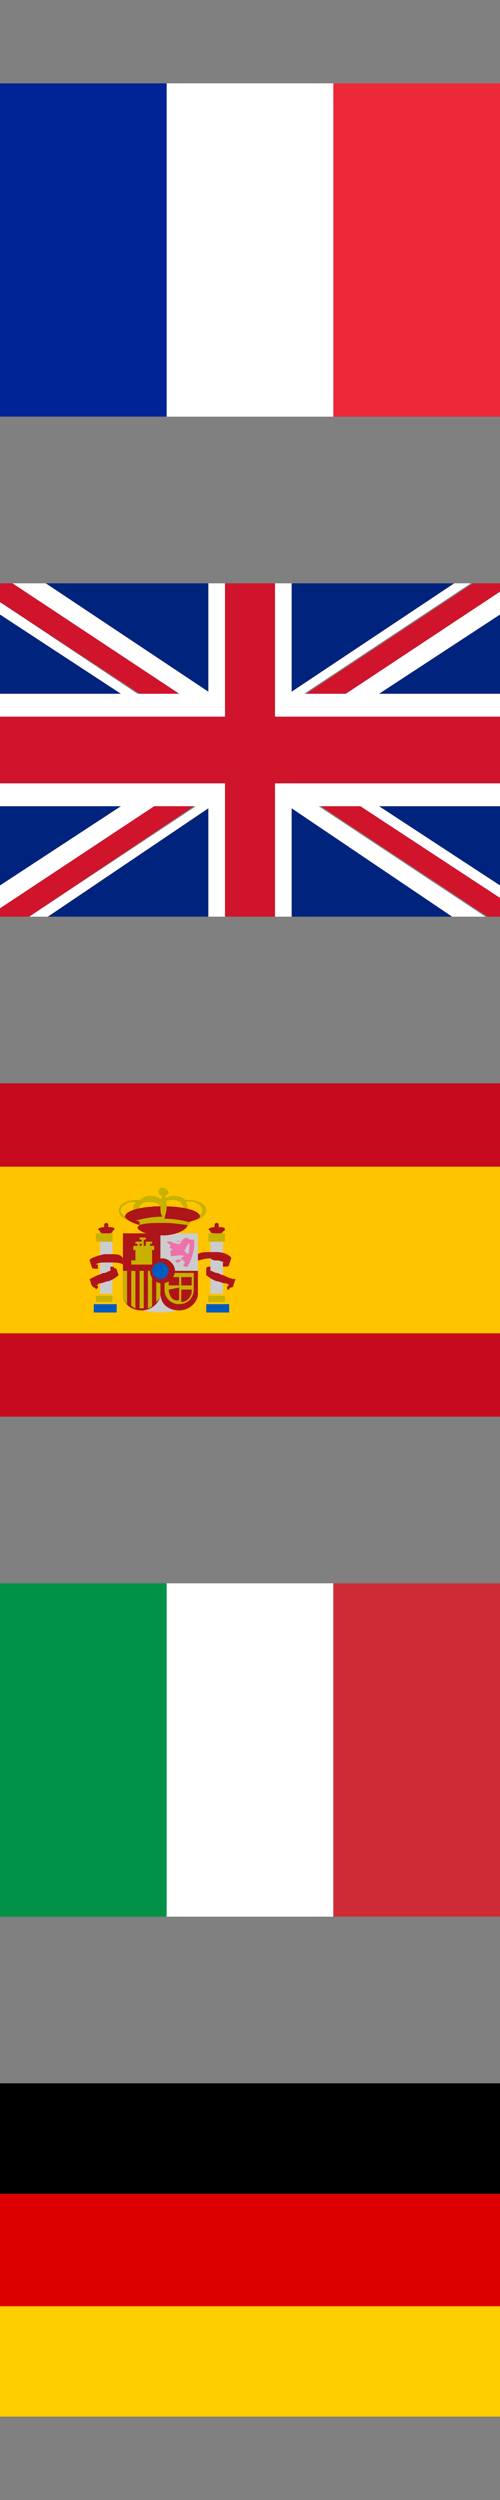
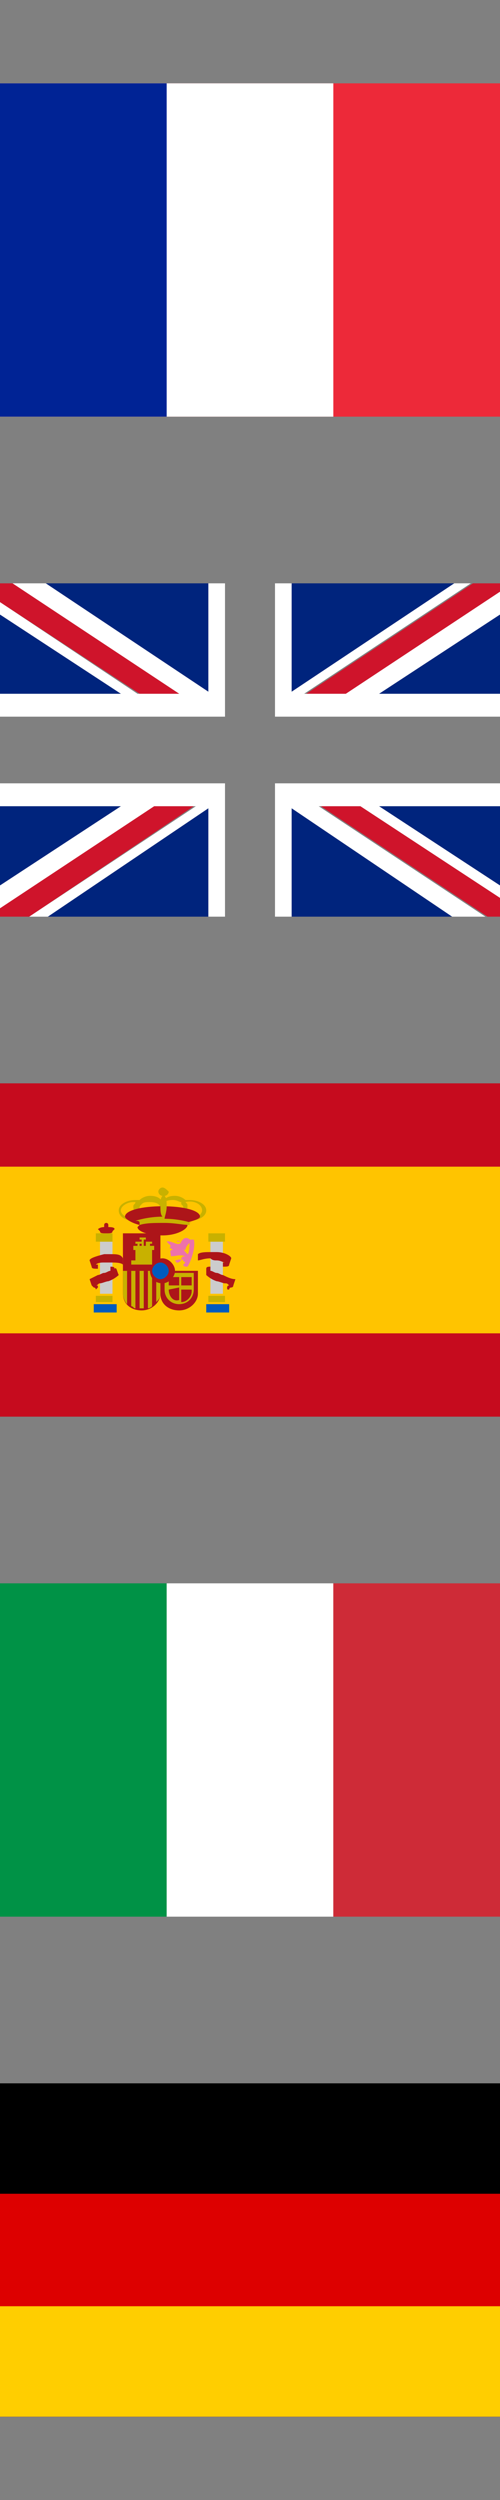
<svg xmlns="http://www.w3.org/2000/svg" version="1.1" x="0px" y="0px" width="24px" height="120px" viewBox="0 0 24 120" style="enable-background:new 0 0 24 120;" xml:space="preserve">
  <rect x="0" y="0" width="24" height="120" fill="#808080" stroke="none" />
  <style type="text/css">
	.st0{fill:#ED2939;}
	.st1{fill:#FFFFFF;}
	.st2{fill:#002395;}
	.st3{fill:#00247D;}
	.st4{fill:#CF142B;}
	.st5{fill:#C60B1E;}
	.st6{fill:#FFC400;}
	.st7{fill:#CCCCCC;}
	.st8{fill:#AD1519;}
	.st9{fill:#C8B100;}
	.st10{fill:#C7B500;}
	.st11{fill:#005BBF;}
	.st12{fill:#ED72AA;}
	.st13{fill:#009246;}
	.st14{fill:#CE2B37;}
	.st15{fill:#DD0000;}
	.st16{fill:#FFCE00;}
</style>
  <g id="fr">
    <g>
      <rect y="4" class="st0" width="24" height="16" />
      <rect y="4" class="st1" width="16" height="16" />
      <rect y="4" class="st2" width="8" height="16" />
    </g>
  </g>
  <g id="en">
    <g>
      <path class="st1" d="M0,37.6v1.1h5.8L0,42.5v-13l5.8,3.8H0v1.1h10.8V28h2.4v6.4H24V28l0,0.4l-7.4,4.9h-2l8-5.3h-22l8,5.3h-2    L0,28.9v14.7l7.4-4.9h2l-8,5.3h0.9l7.7-5.2V44h0.8v-6.4H0z M24,29.5v3.8h-5.8L24,29.5z M14,28h7.8L14,33.2V28z M2.2,28H10v5.2    L2.2,28z" />
      <path class="st1" d="M13.2,44H14v-5.2l7.7,5.2h1.6l-8-5.3h2l6.7,4.4v-5.5H13.2V44z M24,38.7v3.8l-5.8-3.8H24z" />
      <polygon class="st1" points="0,28 0,28 0,28   " />
      <polygon class="st3" points="2.3,44 2.3,44 10,44 10,44 10,38.8   " />
      <polygon class="st3" points="14,28 14,33.2 21.8,28   " />
      <path class="st3" d="M0,28L0,28L0,28z" />
      <polygon class="st3" points="14,44 14,44 21.8,44 21.7,44 14,38.8   " />
      <polygon class="st3" points="10,28 2.2,28 10,33.2   " />
      <polygon class="st3" points="24,38.7 18.2,38.7 24,42.5   " />
      <polygon class="st3" points="24,29.5 18.2,33.3 24,33.3   " />
      <polygon class="st3" points="5.8,33.3 0,29.5 0,42.5 5.8,38.7 0,38.7 0,37.6 0,34.4 0,33.3   " />
      <polygon class="st4" points="16.6,33.3 24,28.4 24,28 22.7,28 14.7,33.3   " />
      <polygon class="st4" points="15.4,38.7 23.4,44 23.4,44 24,44 24,44 24,43.1 17.3,38.7   " />
      <polygon class="st4" points="8.6,33.3 0.6,28 0,28 0,28 0,28.9 6.7,33.3   " />
      <polygon class="st4" points="7.4,38.7 0,43.6 0,44 0,44 1.4,44 1.4,44 9.3,38.7   " />
-       <polygon class="st4" points="24,34.4 13.2,34.4 13.2,28 10.8,28 10.8,34.4 0,34.4 0,37.6 10.8,37.6 10.8,44 10.8,44 13.2,44     13.2,44 13.2,37.6 24,37.6 24,37.6 24,34.4   " />
    </g>
  </g>
  <g id="es">
    <g>
      <path class="st5" d="M0,52h24v16H0V52z" />
      <path class="st6" d="M0,56h24v8H0V56z" />
-       <path class="st7" d="M9.5,59.2H7.7V61H5.9v1.1c0,0.3,0.2,0.6,0.5,0.7C6.8,62.9,7.3,63,7.7,63h0c0.5,0,0.9-0.1,1.3-0.3    c0.3-0.1,0.5-0.4,0.5-0.7L9.5,59.2z" />
      <path class="st8" d="M7.7,62.1c0,0.4-0.4,0.8-0.9,0.8c-0.5,0-0.9-0.3-0.9-0.8V61h1.8L7.7,62.1" />
      <path class="st9" d="M6.3,62.7c0.1,0,0.1,0.1,0.2,0.1l0-1.8H6.3L6.3,62.7L6.3,62.7z" />
      <path class="st9" d="M5.9,62.1c0,0.2,0.1,0.4,0.2,0.5V61H5.9L5.9,62.1L5.9,62.1z" />
      <path class="st10" d="M6.7,62.8c0.1,0,0.1,0,0.2,0V61H6.7V62.8z" />
      <path class="st9" d="M7.1,62.8c0.1,0,0.2-0.1,0.2-0.1V61H7.1L7.1,62.8L7.1,62.8z" />
      <path class="st9" d="M7.5,62.5c0.1-0.1,0.2-0.2,0.2-0.4l0-1.2H7.5L7.5,62.5L7.5,62.5z" />
      <path class="st8" d="M5.9,61h1.8v-1.8H5.9V61z" />
      <path class="st8" d="M9.5,61v1.1c0,0.4-0.4,0.8-0.9,0.8c-0.5,0-0.9-0.3-0.9-0.8V61H9.5" />
      <path class="st9" d="M9.1,57.6c-0.1,0-0.2,0-0.2,0c-0.1-0.1-0.3-0.2-0.5-0.2c-0.3,0-0.5,0.1-0.6,0.3c-0.1-0.2-0.3-0.3-0.6-0.3    c-0.2,0-0.4,0.1-0.5,0.2c-0.1,0-0.2,0-0.2,0c-0.4,0-0.8,0.2-0.8,0.5s0.3,0.5,0.8,0.5c0.2,0,0.4-0.1,0.5-0.2c0.1,0,0.1,0,0.2,0    c0.3,0,0.5-0.1,0.6-0.3c0.1,0.2,0.3,0.3,0.6,0.3c0.1,0,0.2,0,0.2,0c0.1,0.1,0.3,0.2,0.5,0.2c0.4,0,0.8-0.2,0.8-0.5    S9.5,57.6,9.1,57.6z M6.8,58.4c-0.1,0.1-0.2,0.1-0.4,0.1c-0.3,0-0.6-0.2-0.6-0.4c0-0.2,0.3-0.4,0.6-0.4c0,0,0.1,0,0.1,0    c0,0.1-0.1,0.1-0.1,0.2c0,0.1,0,0.2,0.1,0.2c0,0,0,0,0.1,0.1C6.7,58.3,6.7,58.3,6.8,58.4C6.8,58.4,6.8,58.4,6.8,58.4z M7.2,58.3    c-0.1,0-0.2,0-0.2,0c-0.1,0-0.1-0.1-0.2-0.1c0,0,0,0,0,0c0-0.1-0.1-0.1-0.1-0.2c0-0.1,0-0.1,0.1-0.2l0,0c0.1-0.1,0.2-0.1,0.4-0.1    c0.3,0,0.5,0.1,0.5,0.3c0,0,0,0,0,0.1s0,0,0,0.1C7.7,58.2,7.5,58.3,7.2,58.3z M7.8,58C7.8,58,7.9,58,7.8,58c0-0.1,0-0.1,0-0.1    c0-0.2,0.2-0.3,0.5-0.3c0.2,0,0.3,0.1,0.4,0.1l0,0.1c0.1,0.1,0.1,0.1,0.1,0.2c0,0.1,0,0.1-0.1,0.2c0,0,0,0,0,0    c0,0.1-0.1,0.1-0.2,0.1c-0.1,0-0.1,0-0.2,0C8.1,58.3,7.9,58.2,7.8,58z M9.1,58.5c-0.1,0-0.3,0-0.4-0.1c0,0,0,0,0,0    c0.1,0,0.1-0.1,0.1-0.1c0,0,0,0,0-0.1C9,58.1,9,58,9,57.9c0-0.1,0-0.1-0.1-0.2c0.4-0.1,0.8,0.1,0.8,0.4    C9.7,58.3,9.4,58.5,9.1,58.5z" />
      <path class="st8" d="M9.6,58.4c0-0.3-0.8-0.5-1.8-0.5s-1.8,0.2-1.8,0.5c0,0.1,0.3,0.3,0.7,0.4c0,0-0.1,0.1-0.1,0.1    c0,0.2,0.5,0.4,1.2,0.4S9,59,9,58.8c0,0,0-0.1-0.1-0.1C9.3,58.6,9.6,58.5,9.6,58.4z" />
      <path class="st9" d="M9.2,58.7c-0.3-0.1-0.8-0.2-1.3-0.2C7.9,58.4,8,58.2,8,57.9c0-0.2,0-0.4-0.1-0.5c0.1,0,0.2-0.1,0.2-0.2    C8,57.1,7.9,57,7.8,57c-0.1,0-0.2,0.1-0.2,0.2c0,0.1,0.1,0.2,0.2,0.2c-0.1,0.1-0.1,0.3-0.1,0.5s0,0.4,0.1,0.5    c-0.5,0-1,0.1-1.3,0.2c0.1,0,0.2,0,0.2,0.1c0,0,0,0,0,0.1c0.3-0.1,0.7-0.1,1.2-0.1c0.5,0,0.9,0.1,1.2,0.1c0,0,0,0,0-0.1    C9,58.7,9.1,58.7,9.2,58.7z" />
      <path class="st9" d="M7.9,61.1v0.8c0,0.4,0.3,0.7,0.7,0.7s0.7-0.3,0.7-0.7v-0.8H7.9z M9.2,61.7H8.7v-0.4h0.5V61.7z M8.6,61.3v0.4    H8.1v-0.4H8.6z M8.1,61.9L8.1,61.9l0.5-0.1v0.6C8.3,62.5,8.1,62.2,8.1,61.9z M8.7,62.5v-0.6h0.5v0.1C9.2,62.2,9,62.5,8.7,62.5z" />
      <path class="st8" d="M7.2,61c0-0.3,0.3-0.6,0.6-0.6c0.3,0,0.6,0.3,0.6,0.6c0,0.3-0.3,0.6-0.6,0.6C7.4,61.6,7.2,61.3,7.2,61" />
      <path class="st11" d="M7.3,61c0-0.2,0.2-0.4,0.4-0.4c0.2,0,0.4,0.2,0.4,0.4c0,0.2-0.2,0.4-0.4,0.4C7.5,61.4,7.3,61.2,7.3,61" />
      <path class="st12" d="M9,60.8c-0.1,0-0.2,0-0.2-0.1c0,0,0.1-0.1,0.1-0.1c0,0-0.2-0.1-0.1-0.2c-0.2,0.2-0.3,0.3-0.4,0.1    c0.1,0,0.2-0.1,0.3,0c0-0.1,0-0.2,0.2-0.2c-0.3-0.1-0.4,0-0.7,0C8.2,60.1,8.1,60,8.3,60c-0.2-0.2-0.2,0-0.1-0.2    c-0.1-0.1-0.1-0.1-0.2-0.2c0.2-0.1,0.6,0.3,0.7,0c-0.1,0-0.1,0-0.2,0c0-0.1,0.1,0,0.2,0c0,0,0.2-0.4,0.5,0C9,59.7,8.9,59.9,8.9,60    c0,0-0.1,0-0.1-0.1C8.8,60,8.9,60.1,9,60.2c0.1,0,0.1-0.6,0.1-0.7c-0.2,0,0.5,0,0.2,0C9.4,59.8,9.2,60.5,9,60.8z M8.5,59.7    C8.5,59.7,8.6,59.7,8.5,59.7z" />
      <g>
        <rect x="4.8" y="59.6" class="st7" width="0.6" height="2.5" />
        <rect x="4.6" y="59.2" class="st9" width="0.8" height="0.4" />
        <rect x="4.6" y="62.2" class="st9" width="0.8" height="0.3" />
        <rect x="4.5" y="62.6" class="st11" width="1.1" height="0.4" />
        <path class="st8" d="M5.5,59c0-0.1-0.2-0.1-0.3-0.1c0,0,0,0,0-0.1c0,0,0-0.1-0.1-0.1c0,0-0.1,0-0.1,0.1c0,0,0,0,0,0.1     c-0.2,0-0.3,0.1-0.3,0.1c0,0,0.1,0.1,0.1,0.1c0,0,0,0,0,0c0,0.1,0.1,0.1,0.3,0.1c0.2,0,0.3,0,0.3-0.1c0,0,0,0,0,0     C5.4,59.1,5.5,59,5.5,59z" />
      </g>
      <g>
        <rect x="10.1" y="59.6" class="st7" width="0.6" height="2.5" />
        <rect x="10" y="59.2" class="st9" width="0.8" height="0.4" />
        <rect x="10" y="62.2" class="st9" width="0.8" height="0.3" />
        <rect x="9.9" y="62.6" class="st11" width="1.1" height="0.4" />
-         <path class="st8" d="M10.8,59c0-0.1-0.2-0.1-0.3-0.1c0,0,0,0,0-0.1c0,0,0-0.1-0.1-0.1c0,0-0.1,0-0.1,0.1c0,0,0,0,0,0.1     c-0.2,0-0.3,0.1-0.3,0.1c0,0,0.1,0.1,0.1,0.1c0,0,0,0,0,0c0,0.1,0.1,0.1,0.3,0.1c0.2,0,0.3,0,0.3-0.1c0,0,0,0,0,0     C10.8,59.1,10.8,59,10.8,59z" />
      </g>
      <path class="st8" d="M5.3,60.2c-0.1,0-0.2,0-0.3,0c-0.4,0.1-0.7,0.2-0.7,0.3c0,0,0.1,0.3,0.1,0.3c0,0,0,0,0,0    c0,0.1,0.1,0.1,0.3,0.1l0-0.2c0,0-0.1,0-0.1,0c0.1-0.1,0.3-0.1,0.4-0.1c0.1,0,0.2,0,0.3,0c0.2,0,0.5,0,0.6,0.1l0-0.3    C5.8,60.2,5.6,60.2,5.3,60.2z M5.5,60.9C5.5,60.8,5.6,60.8,5.5,60.9C5.6,60.8,5.6,60.8,5.5,60.9C5.6,60.8,5.6,60.8,5.5,60.9    L5.5,60.9L5.5,60.9L5.5,60.9L5.5,60.9L5.5,60.9L5.5,60.9c0-0.1-0.1-0.1-0.2-0.1l0,0.2c-0.1,0-0.2,0.1-0.3,0.1    c-0.1,0-0.2,0.1-0.3,0.1c-0.2,0.1-0.4,0.2-0.4,0.2v0l0.1,0.3v0c0,0,0,0,0.1,0.1c0.1,0,0.1,0.1,0.1,0.1c0,0,0.1-0.1,0.1-0.1    c0-0.1,0-0.1-0.1-0.1c0.1,0,0.1-0.1,0.2-0.1c0.1,0,0.3-0.1,0.4-0.1c0.3-0.1,0.5-0.3,0.5-0.3C5.6,61,5.6,60.8,5.5,60.9    C5.6,60.8,5.5,60.8,5.5,60.9z M10.4,60.5c0.2,0,0.3,0.1,0.4,0.1c0,0-0.1,0-0.1,0l0,0.2c0.2,0,0.3,0,0.3-0.1c0,0,0,0,0,0    c0,0,0,0,0,0c0,0,0,0,0,0c0,0,0.1-0.3,0.1-0.3c0-0.1-0.3-0.3-0.7-0.3c-0.1,0-0.2,0-0.3,0c-0.2,0-0.5,0-0.6,0.1l0,0.3    c0.1,0,0.3-0.1,0.6-0.1C10.2,60.5,10.3,60.5,10.4,60.5z M10.7,61.2c-0.1,0-0.2-0.1-0.3-0.1c-0.1,0-0.2-0.1-0.3-0.1l0-0.2h0    c-0.1,0-0.2,0-0.2,0.1l0,0l0,0l0,0c0,0,0,0,0,0c0,0,0,0,0,0c0,0,0,0,0,0c0,0,0,0,0,0.1c0,0,0-0.1,0-0.1c0,0,0,0.3,0,0.3    c0,0,0.2,0.2,0.5,0.3c0.1,0,0.3,0.1,0.4,0.1c0.1,0,0.1,0,0.2,0.1c-0.1,0-0.1,0.1-0.1,0.1c0,0.1,0,0.1,0.1,0.1c0,0,0-0.1,0.1-0.1    c0,0,0.1,0,0.1-0.1v0l0.1-0.3l0,0C11.1,61.4,10.9,61.3,10.7,61.2z" />
      <path class="st9" d="M6.3,60.5v0.2h1v-0.2H6.3z M6.5,60.5h0.8V60h0.1v-0.2H7.2v-0.1h0.1v-0.1H7v0.1H7v0.1H6.9v-0.3H7v-0.1H6.7v0.1    h0.1v0.3H6.7v-0.1h0.1v-0.1H6.5v0.1h0.1v0.1H6.4V60h0.1V60.5z" />
    </g>
  </g>
  <g id="it">
    <g>
      <rect y="76" class="st13" width="8" height="16" />
      <rect x="8" y="76" class="st1" width="8" height="16" />
      <rect x="16" y="76" class="st14" width="8" height="16" />
    </g>
  </g>
  <g id="de">
    <g>
      <rect id="black_stripe" y="100" width="24" height="16" />
      <rect id="red_stripe" y="105.3" class="st15" width="24" height="10.7" />
      <rect id="gold_stripe" y="110.7" class="st16" width="24" height="5.3" />
    </g>
  </g>
</svg>